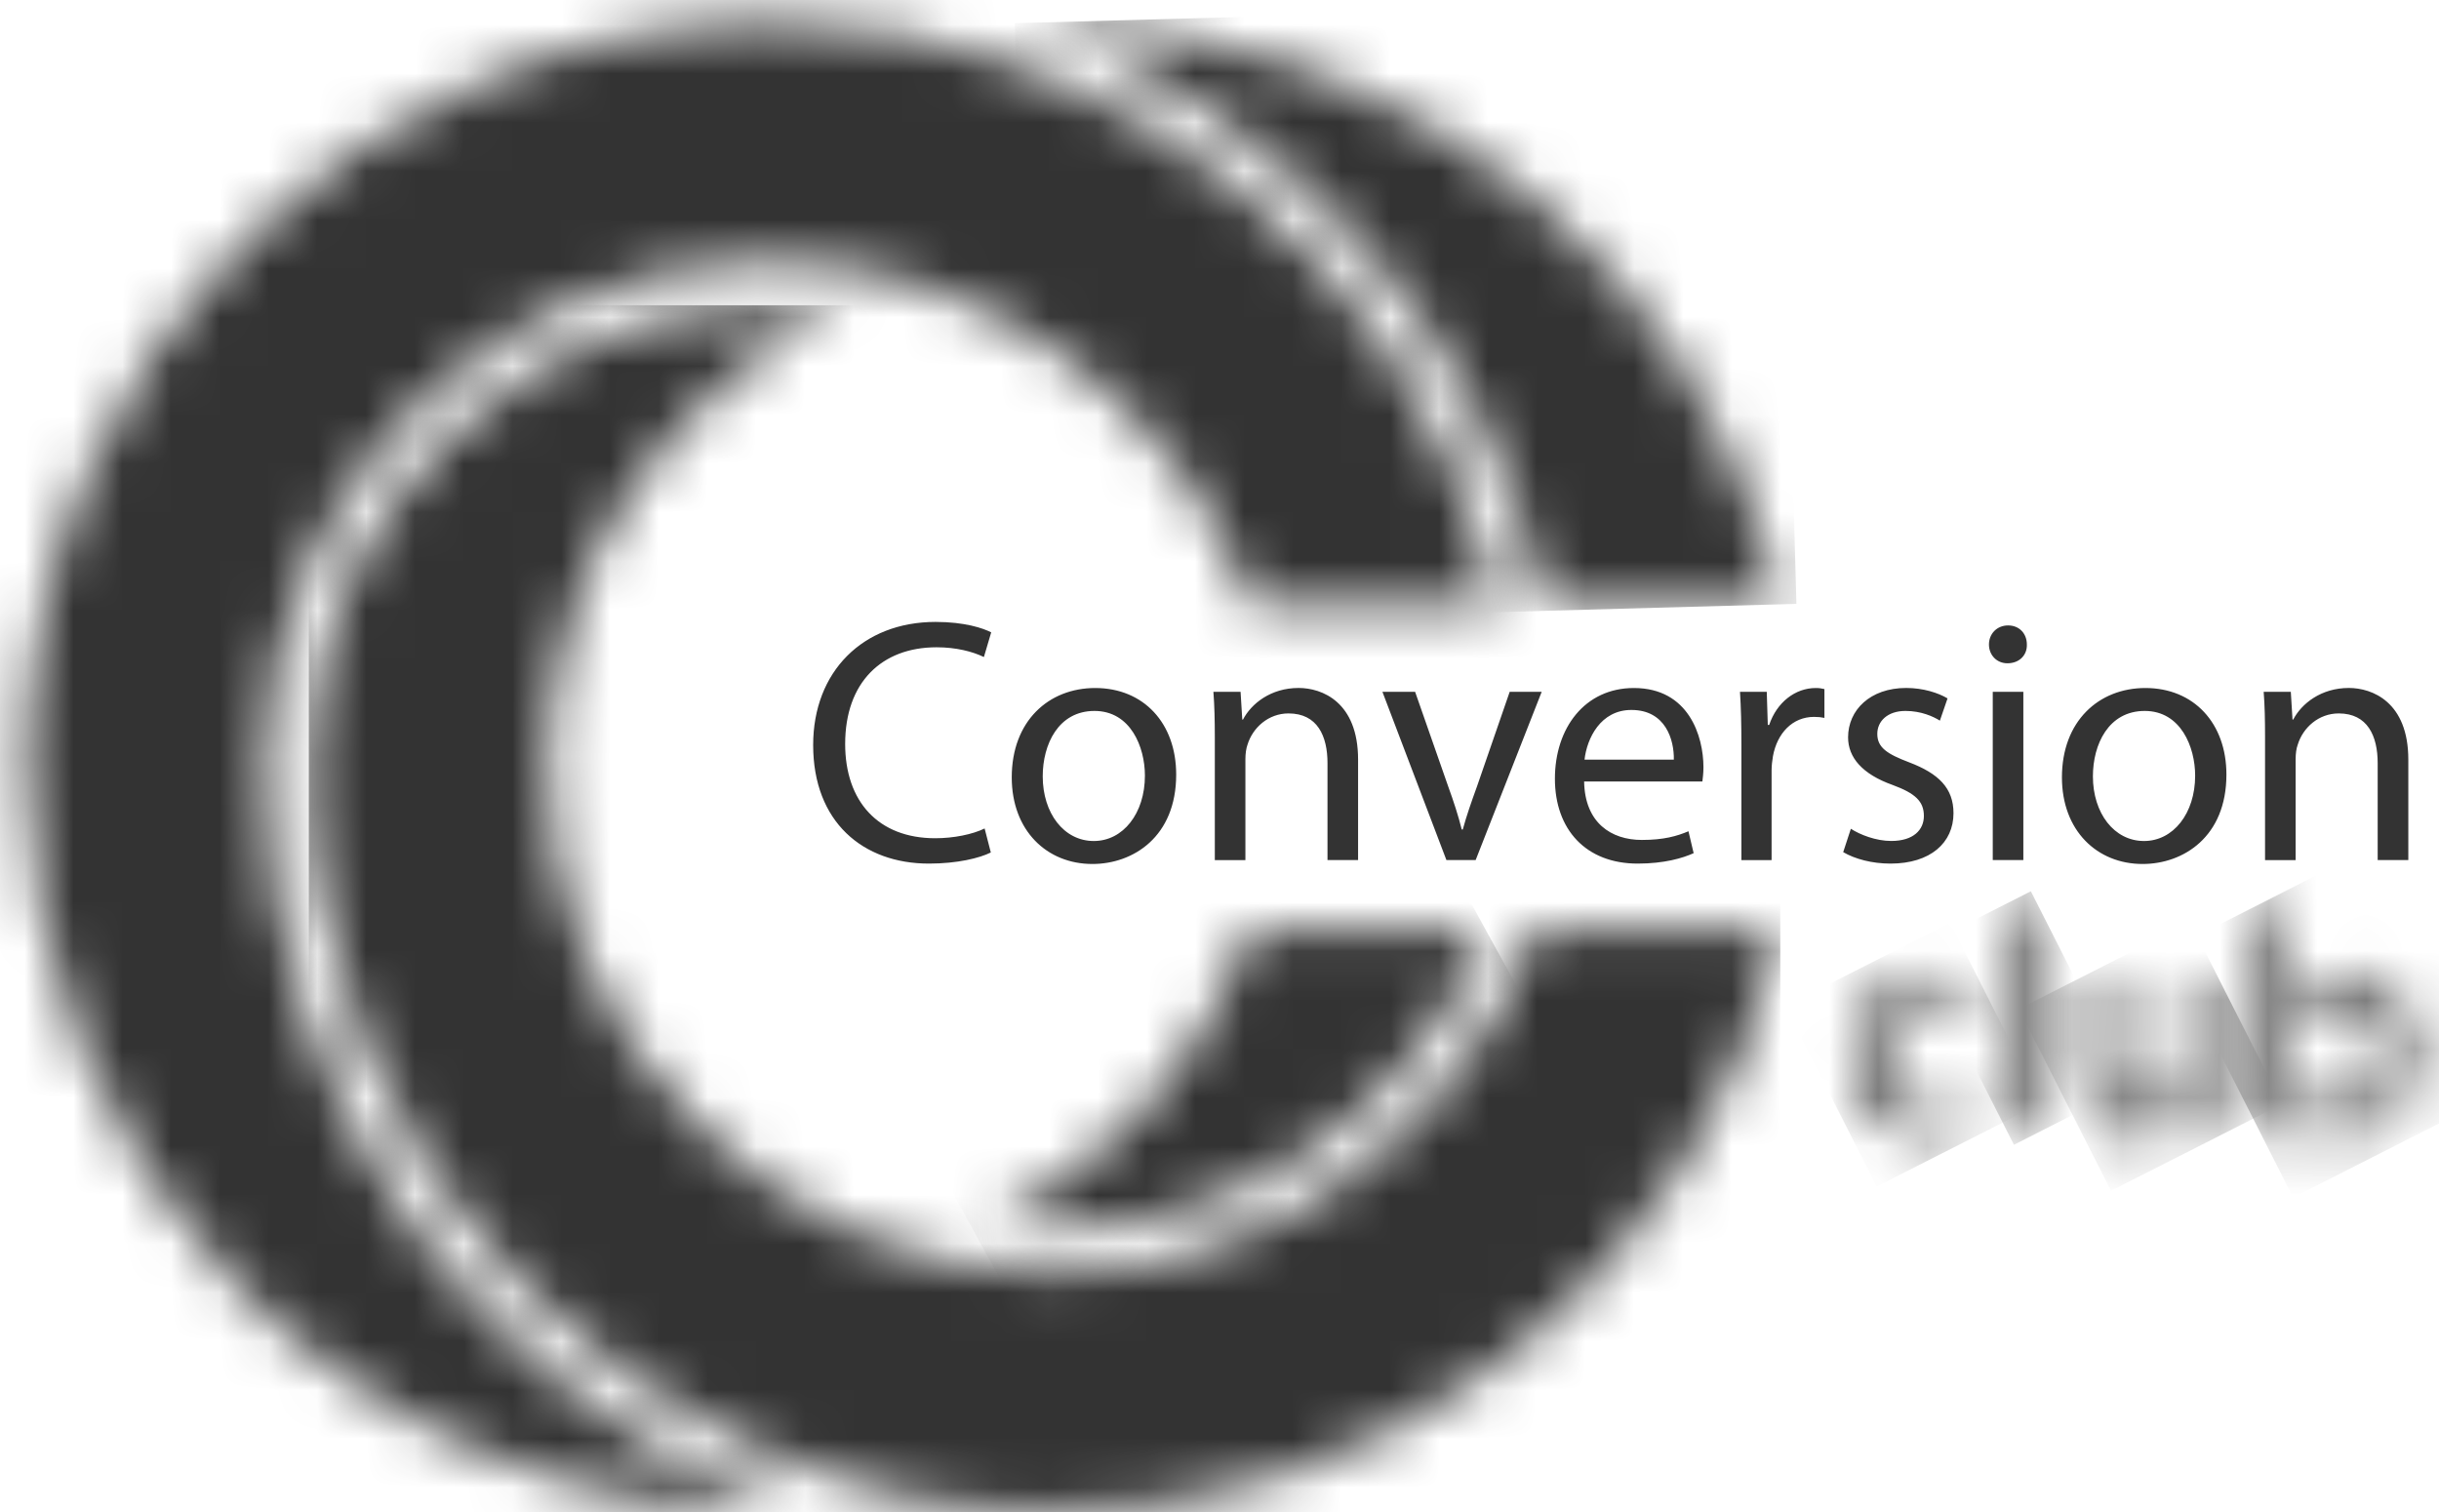
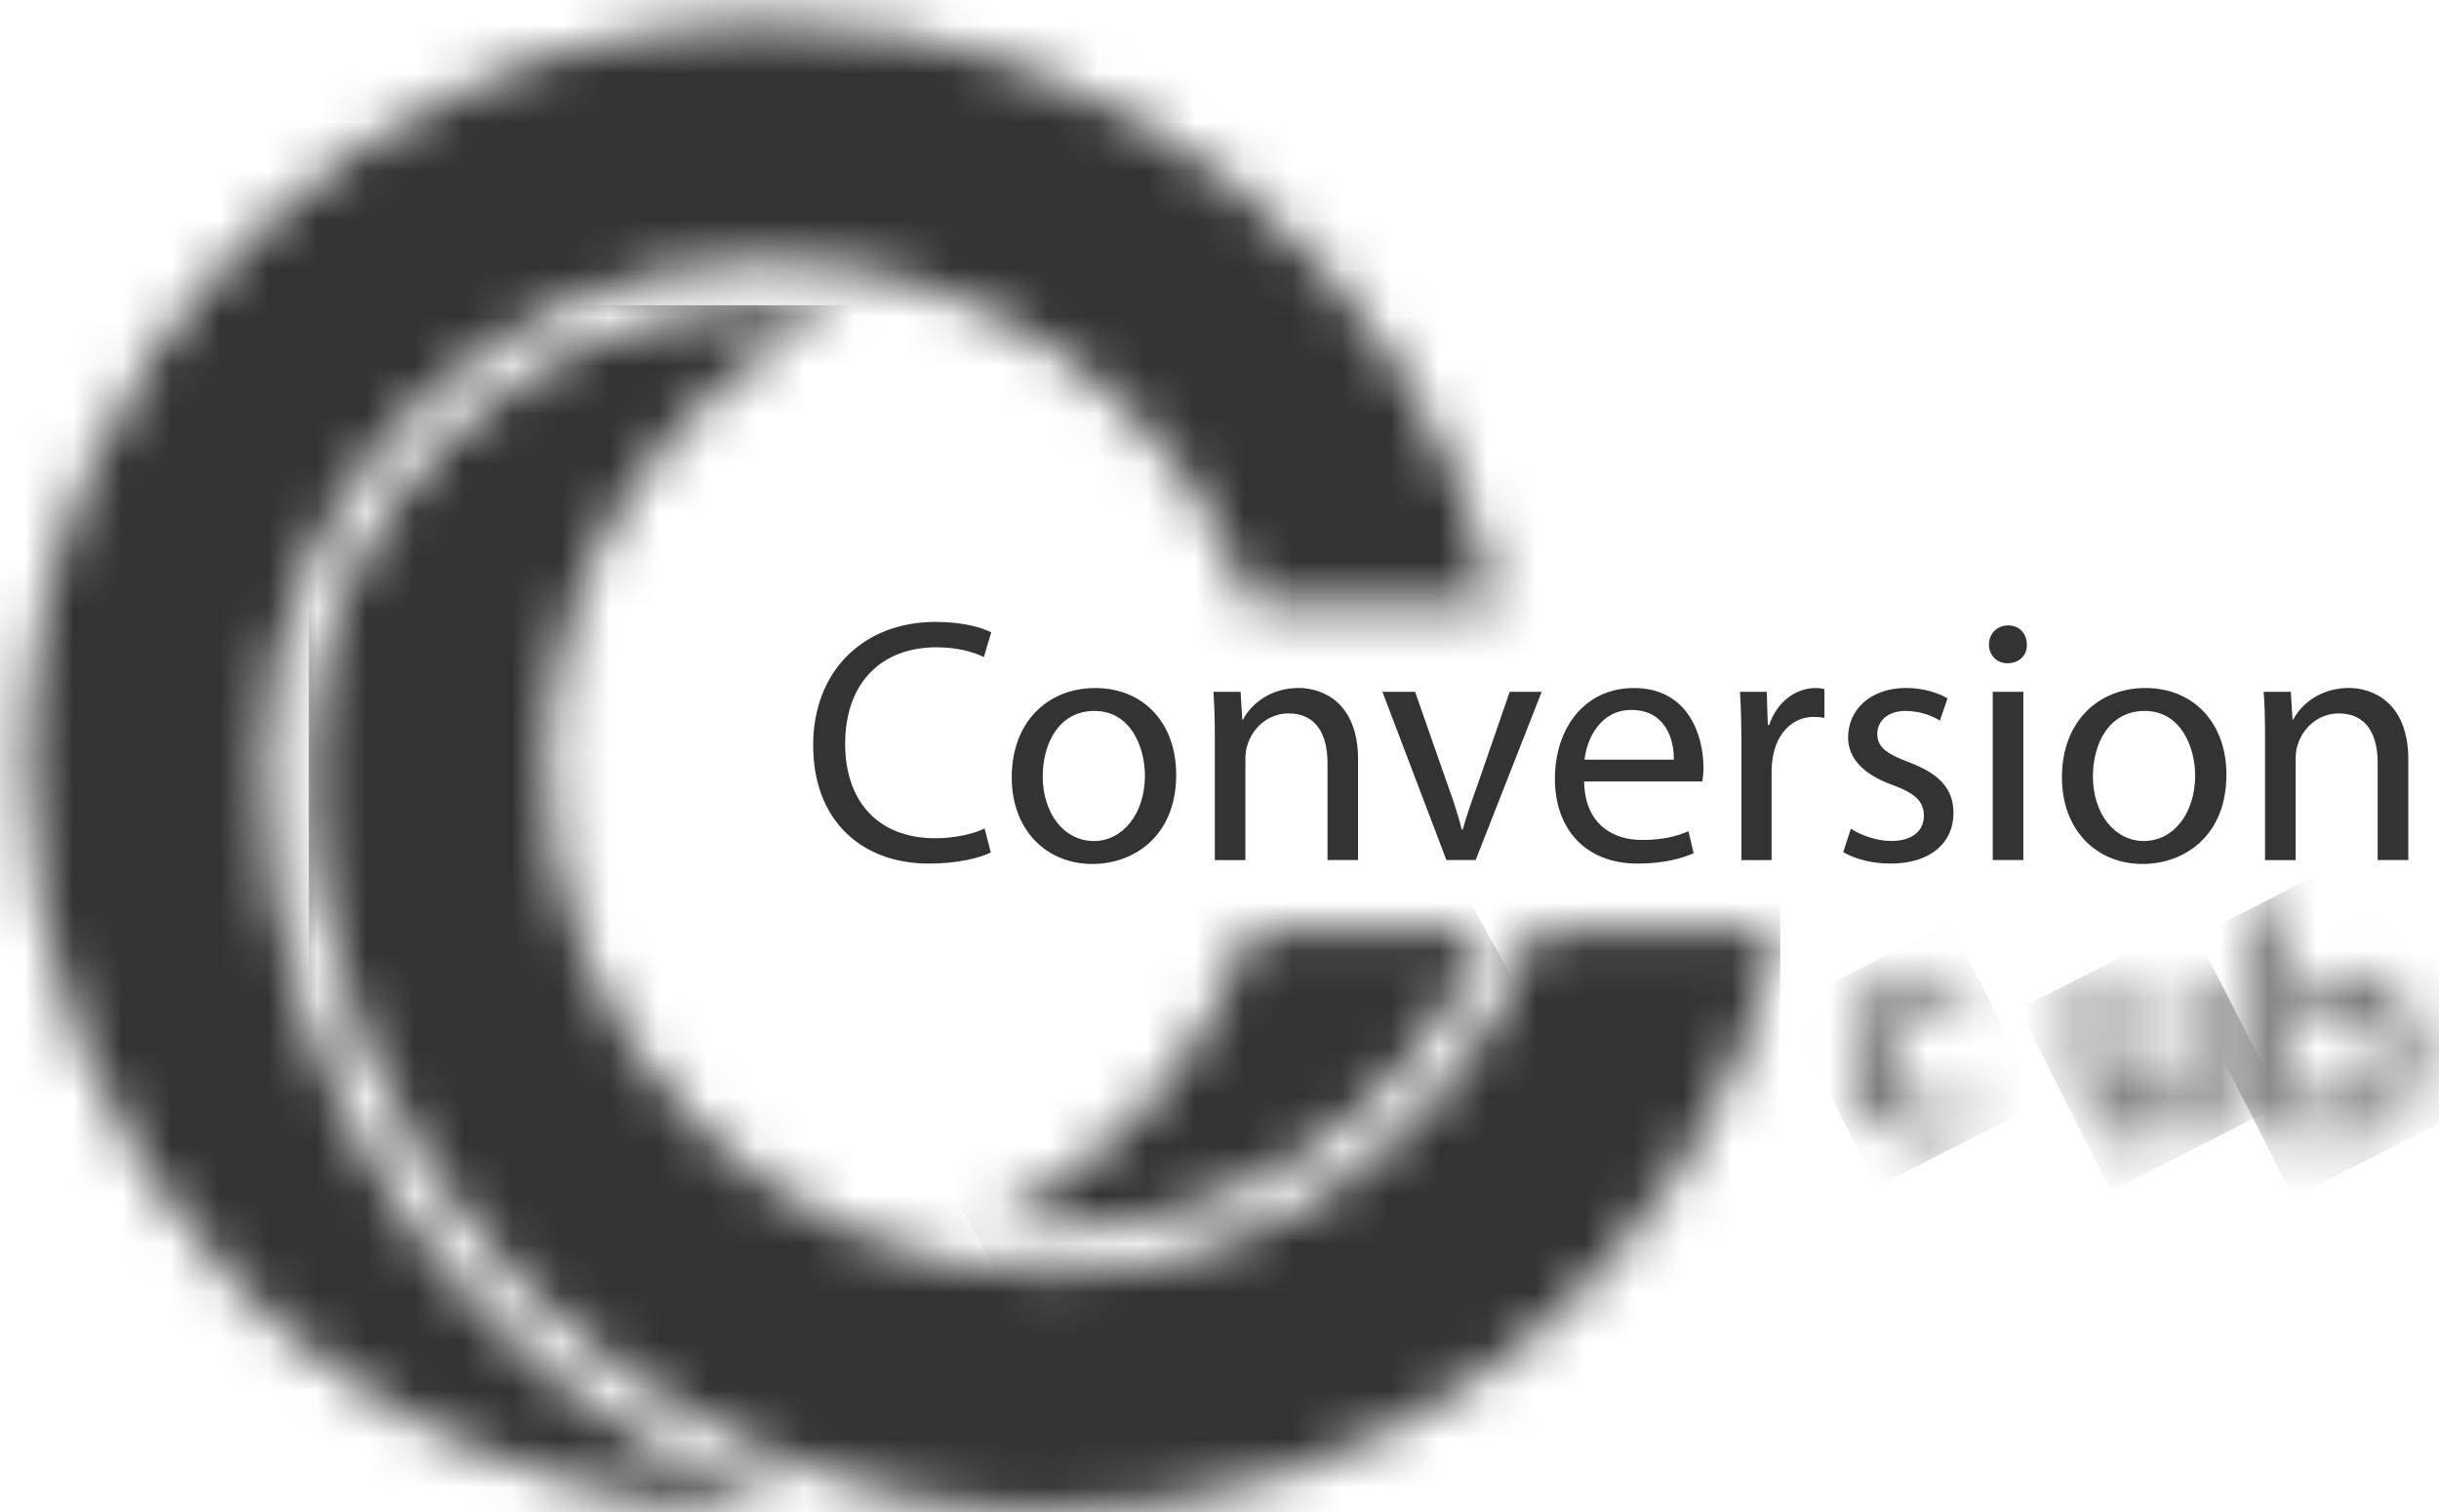
<svg xmlns="http://www.w3.org/2000/svg" width="50" height="31" viewBox="0 0 50 31" fill="none">
  <mask id="mask0_12155_9734" style="mask-type:luminance" maskUnits="userSpaceOnUse" x="37" y="19" width="4" height="5">
-     <path d="M37.957 21.657C37.957 22.641 38.589 23.3 39.56 23.3C39.993 23.3 40.333 23.194 40.486 23.114L40.386 22.675C40.22 22.748 40 22.834 39.667 22.834C39.028 22.834 38.549 22.374 38.549 21.63C38.549 20.957 38.948 20.412 39.687 20.412C40.007 20.412 40.226 20.485 40.365 20.564L40.499 20.112C40.34 20.032 40.033 19.946 39.687 19.946C38.635 19.946 37.957 20.664 37.957 21.657Z" fill="white" />
+     <path d="M37.957 21.657C37.957 22.641 38.589 23.3 39.56 23.3C39.993 23.3 40.333 23.194 40.486 23.114L40.386 22.675C40.22 22.748 40 22.834 39.667 22.834C39.028 22.834 38.549 22.374 38.549 21.63C38.549 20.957 38.948 20.412 39.687 20.412C40.007 20.412 40.226 20.485 40.365 20.564C40.34 20.032 40.033 19.946 39.687 19.946C38.635 19.946 37.957 20.664 37.957 21.657Z" fill="white" />
  </mask>
  <g mask="url(#mask0_12155_9734)">
    <path d="M38.473 24.326L41.849 22.614L39.975 18.921L36.599 20.632L38.473 24.326Z" fill="#333333" />
  </g>
  <mask id="mask1_12155_9734" style="mask-type:luminance" maskUnits="userSpaceOnUse" x="41" y="18" width="1" height="6">
    <path d="M41.756 18.508H41.171V23.235H41.756V18.508Z" fill="white" />
  </mask>
  <g mask="url(#mask1_12155_9734)">
-     <path d="M41.286 23.471L43.659 22.267L41.633 18.273L39.26 19.476L41.286 23.471Z" fill="#333333" />
-   </g>
+     </g>
  <mask id="mask2_12155_9734" style="mask-type:luminance" maskUnits="userSpaceOnUse" x="42" y="20" width="4" height="4">
    <path d="M44.849 20.013V21.99C44.849 22.096 44.829 22.203 44.796 22.289C44.69 22.549 44.417 22.822 44.025 22.822C43.492 22.822 43.306 22.409 43.306 21.797V20.013H42.721V21.897C42.721 23.028 43.326 23.308 43.832 23.308C44.405 23.308 44.743 22.968 44.897 22.709H44.91L44.944 23.235H45.463C45.443 22.982 45.436 22.689 45.436 22.356V20.013H44.849Z" fill="white" />
  </mask>
  <g mask="url(#mask2_12155_9734)">
    <path d="M43.276 24.414L46.787 22.633L44.897 18.907L41.386 20.687L43.276 24.414Z" fill="#333333" />
  </g>
  <mask id="mask3_12155_9734" style="mask-type:luminance" maskUnits="userSpaceOnUse" x="46" y="18" width="4" height="6">
    <path d="M47.013 22.156C47 22.089 46.986 22.016 46.986 21.943V21.364C46.986 21.271 47.007 21.191 47.02 21.124C47.14 20.678 47.512 20.405 47.911 20.405C48.537 20.405 48.87 20.958 48.87 21.604C48.87 22.343 48.505 22.842 47.892 22.842C47.466 22.842 47.127 22.562 47.013 22.156ZM46.408 18.507V22.401C46.408 22.687 46.394 23.014 46.381 23.233H46.887L46.913 22.701H46.934C47.173 23.127 47.546 23.306 48.012 23.306C48.731 23.306 49.456 22.734 49.456 21.583C49.463 20.604 48.897 19.939 48.099 19.939C47.579 19.939 47.207 20.172 47.001 20.531H46.987V18.507H46.408Z" fill="white" />
  </mask>
  <g mask="url(#mask3_12155_9734)">
    <path d="M47.01 24.551L51.397 22.325L48.831 17.265L44.444 19.49L47.01 24.551Z" fill="#333333" />
  </g>
  <mask id="mask4_12155_9734" style="mask-type:luminance" maskUnits="userSpaceOnUse" x="6" y="6" width="31" height="25">
    <path d="M6.331 15.734C6.331 23.862 12.897 30.734 21.108 30.989C28.464 31.222 34.91 26.203 36.496 19.078H31.428C30.065 23.093 26.129 26.114 21.605 26.114C15.87 26.114 11.223 21.365 11.223 15.735C11.223 11.724 13.602 8.061 17.159 6.362C16.691 6.293 16.226 6.26 15.769 6.26C10.634 6.259 6.331 10.468 6.331 15.734Z" fill="white" />
  </mask>
  <g mask="url(#mask4_12155_9734)">
    <path d="M36.496 6.259H6.331V31.222H36.496V6.259Z" fill="#333333" />
  </g>
  <mask id="mask5_12155_9734" style="mask-type:luminance" maskUnits="userSpaceOnUse" x="21" y="0" width="16" height="13">
-     <path d="M31.604 12.272C31.612 12.312 31.626 12.35 31.633 12.39H36.503C35.048 5.867 29.355 0.468 21.138 0.468C26.246 2.23 30.377 6.619 31.604 12.272Z" fill="white" />
-   </mask>
+     </mask>
  <g mask="url(#mask5_12155_9734)">
    <path d="M20.804 0.476L21.145 12.814L36.827 12.381L36.486 0.043L20.804 0.476Z" fill="#333333" />
  </g>
  <mask id="mask6_12155_9734" style="mask-type:luminance" maskUnits="userSpaceOnUse" x="0" y="0" width="31" height="31">
    <path d="M0.545 15.734C0.545 23.655 6.733 31 16.278 31C9.8 28.747 5.436 22.622 5.436 15.734C5.436 10.008 10.086 5.351 15.8 5.351C20.095 5.351 24.183 8.149 25.633 12.389H30.706C30.703 12.367 30.698 12.346 30.692 12.325C29.133 5.451 22.976 0.468 15.811 0.468C7.393 0.468 0.545 7.317 0.545 15.734Z" fill="white" />
  </mask>
  <g mask="url(#mask6_12155_9734)">
    <path d="M-12.34 7.551L7.544 43.731L43.595 23.917L23.711 -12.264L-12.34 7.551Z" fill="#333333" />
  </g>
  <mask id="mask7_12155_9734" style="mask-type:luminance" maskUnits="userSpaceOnUse" x="20" y="19" width="11" height="7">
    <path d="M25.629 19.078C24.716 21.753 22.768 23.919 20.246 25.112C24.689 25.752 28.928 23.136 30.463 19.091C30.466 19.087 30.466 19.082 30.466 19.078H25.629Z" fill="white" />
  </mask>
  <g mask="url(#mask7_12155_9734)">
    <path d="M17.427 20.626L22.615 30.067L33.282 24.204L28.094 14.764L17.427 20.626Z" fill="#333333" />
  </g>
  <path d="M46.434 17.635H47.061V15.56C47.061 15.454 47.075 15.346 47.104 15.268C47.211 14.919 47.531 14.627 47.945 14.627C48.536 14.627 48.743 15.09 48.743 15.646V17.634H49.371V15.574C49.371 14.39 48.629 14.105 48.152 14.105C47.582 14.105 47.182 14.426 47.011 14.754H46.997L46.962 14.184H46.406C46.428 14.469 46.434 14.762 46.434 15.118V17.635H46.434ZM43.967 14.576C44.708 14.576 45.001 15.318 45.001 15.902C45.001 16.679 44.551 17.243 43.953 17.243C43.34 17.243 42.905 16.672 42.905 15.917C42.905 15.261 43.225 14.576 43.967 14.576ZM43.981 14.106C43.026 14.106 42.27 14.784 42.27 15.938C42.27 17.03 42.99 17.714 43.924 17.714C44.759 17.714 45.642 17.158 45.642 15.882C45.643 14.826 44.972 14.106 43.981 14.106ZM41.166 12.823C40.938 12.823 40.774 12.994 40.774 13.214C40.774 13.428 40.931 13.599 41.152 13.599C41.401 13.599 41.559 13.428 41.551 13.214C41.551 12.994 41.401 12.823 41.166 12.823ZM41.479 14.184H40.852V17.634H41.479V14.184ZM37.786 17.471C38.029 17.613 38.378 17.706 38.756 17.706C39.575 17.706 40.047 17.278 40.047 16.672C40.047 16.158 39.74 15.859 39.141 15.631C38.692 15.46 38.485 15.331 38.485 15.046C38.485 14.79 38.691 14.576 39.063 14.576C39.383 14.576 39.633 14.69 39.768 14.775L39.925 14.319C39.733 14.205 39.426 14.105 39.077 14.105C38.336 14.105 37.886 14.561 37.886 15.117C37.886 15.531 38.179 15.873 38.799 16.094C39.262 16.265 39.44 16.429 39.44 16.729C39.44 17.014 39.227 17.242 38.77 17.242C38.457 17.242 38.129 17.113 37.943 16.992L37.786 17.471ZM35.697 17.635H36.318V15.796C36.318 15.689 36.332 15.59 36.346 15.503C36.432 15.033 36.746 14.698 37.188 14.698C37.273 14.698 37.337 14.705 37.401 14.719V14.128C37.344 14.114 37.295 14.106 37.224 14.106C36.803 14.106 36.425 14.399 36.269 14.862H36.24L36.219 14.184H35.67C35.691 14.505 35.699 14.854 35.699 15.261V17.635H35.697ZM32.483 15.575C32.532 15.14 32.81 14.556 33.444 14.556C34.15 14.556 34.322 15.175 34.314 15.575H32.483ZM34.899 16.024C34.906 15.959 34.921 15.86 34.921 15.731C34.921 15.096 34.621 14.106 33.495 14.106C32.489 14.106 31.876 14.926 31.876 15.966C31.876 17.007 32.511 17.706 33.573 17.706C34.121 17.706 34.5 17.592 34.72 17.492L34.614 17.043C34.378 17.143 34.107 17.221 33.658 17.221C33.031 17.221 32.489 16.871 32.475 16.023H34.899V16.024ZM28.34 14.184L29.652 17.634H30.251L31.605 14.184H30.949L30.279 16.123C30.165 16.437 30.065 16.722 29.987 17.007H29.966C29.895 16.722 29.802 16.437 29.688 16.123L29.01 14.184H28.34ZM24.904 17.635H25.531V15.56C25.531 15.454 25.546 15.346 25.574 15.268C25.681 14.919 26.002 14.627 26.415 14.627C27.007 14.627 27.214 15.09 27.214 15.646V17.634H27.841V15.574C27.841 14.39 27.1 14.105 26.622 14.105C26.051 14.105 25.652 14.426 25.481 14.754H25.467L25.432 14.184H24.875C24.897 14.469 24.904 14.762 24.904 15.118V17.635ZM22.437 14.576C23.179 14.576 23.471 15.318 23.471 15.902C23.471 16.679 23.022 17.243 22.423 17.243C21.81 17.243 21.376 16.672 21.376 15.917C21.376 15.261 21.696 14.576 22.437 14.576ZM22.452 14.106C21.496 14.106 20.741 14.784 20.741 15.938C20.741 17.03 21.461 17.714 22.395 17.714C23.229 17.714 24.112 17.158 24.112 15.882C24.113 14.826 23.443 14.106 22.452 14.106ZM20.185 16.986C19.935 17.108 19.55 17.186 19.172 17.186C18.003 17.186 17.326 16.43 17.326 15.253C17.326 13.992 18.074 13.271 19.2 13.271C19.599 13.271 19.935 13.357 20.17 13.471L20.32 12.965C20.155 12.88 19.778 12.751 19.179 12.751C17.689 12.751 16.67 13.77 16.67 15.275C16.67 16.851 17.689 17.706 19.043 17.706C19.628 17.706 20.084 17.592 20.312 17.478L20.185 16.986Z" fill="#333333" />
</svg>